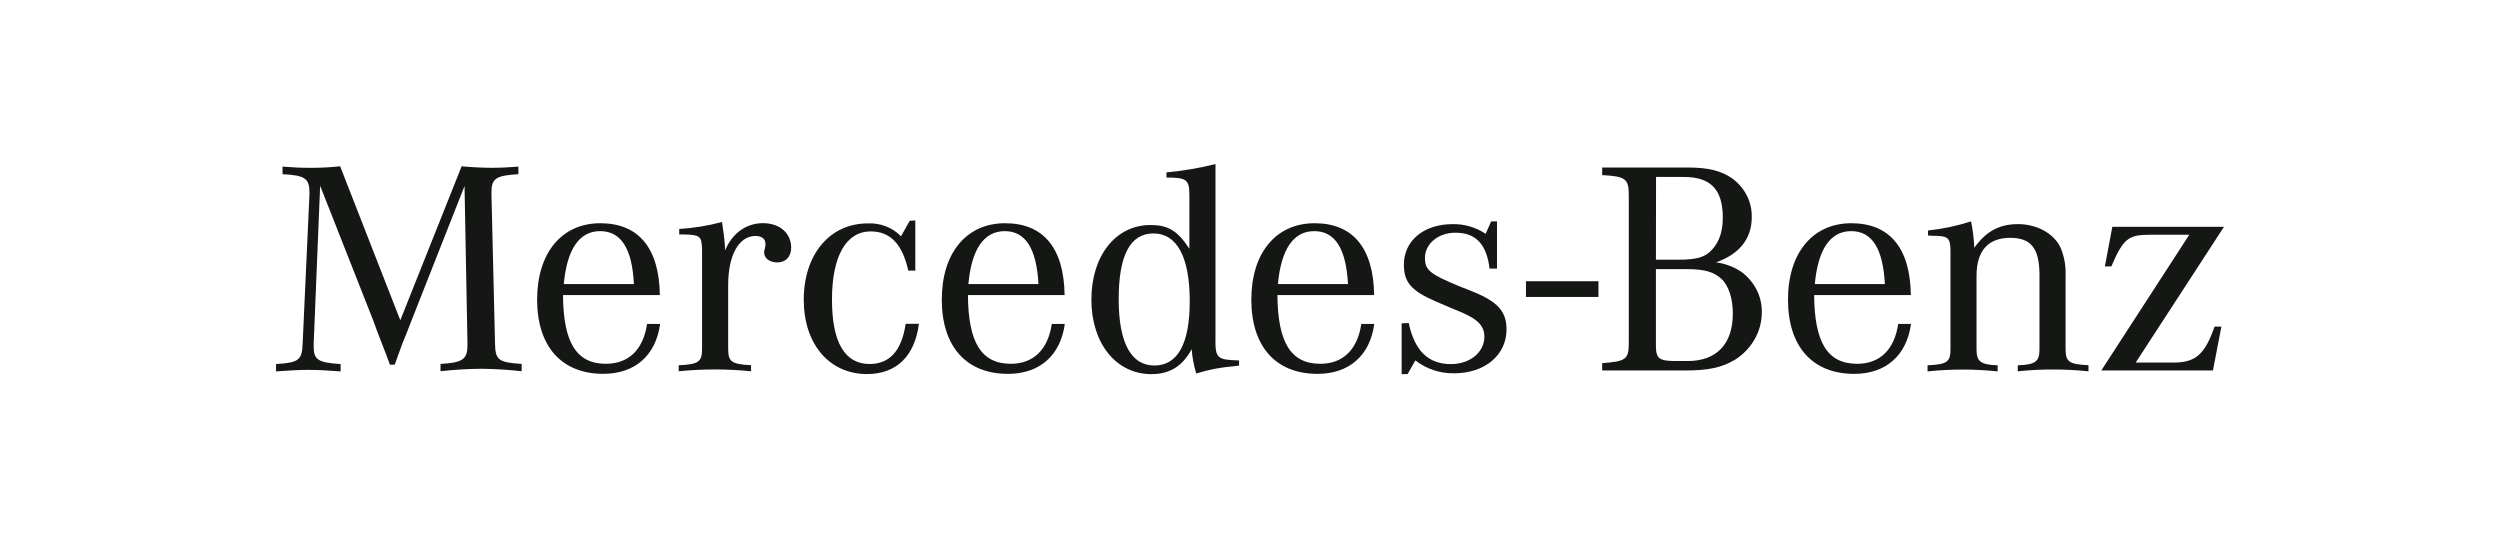
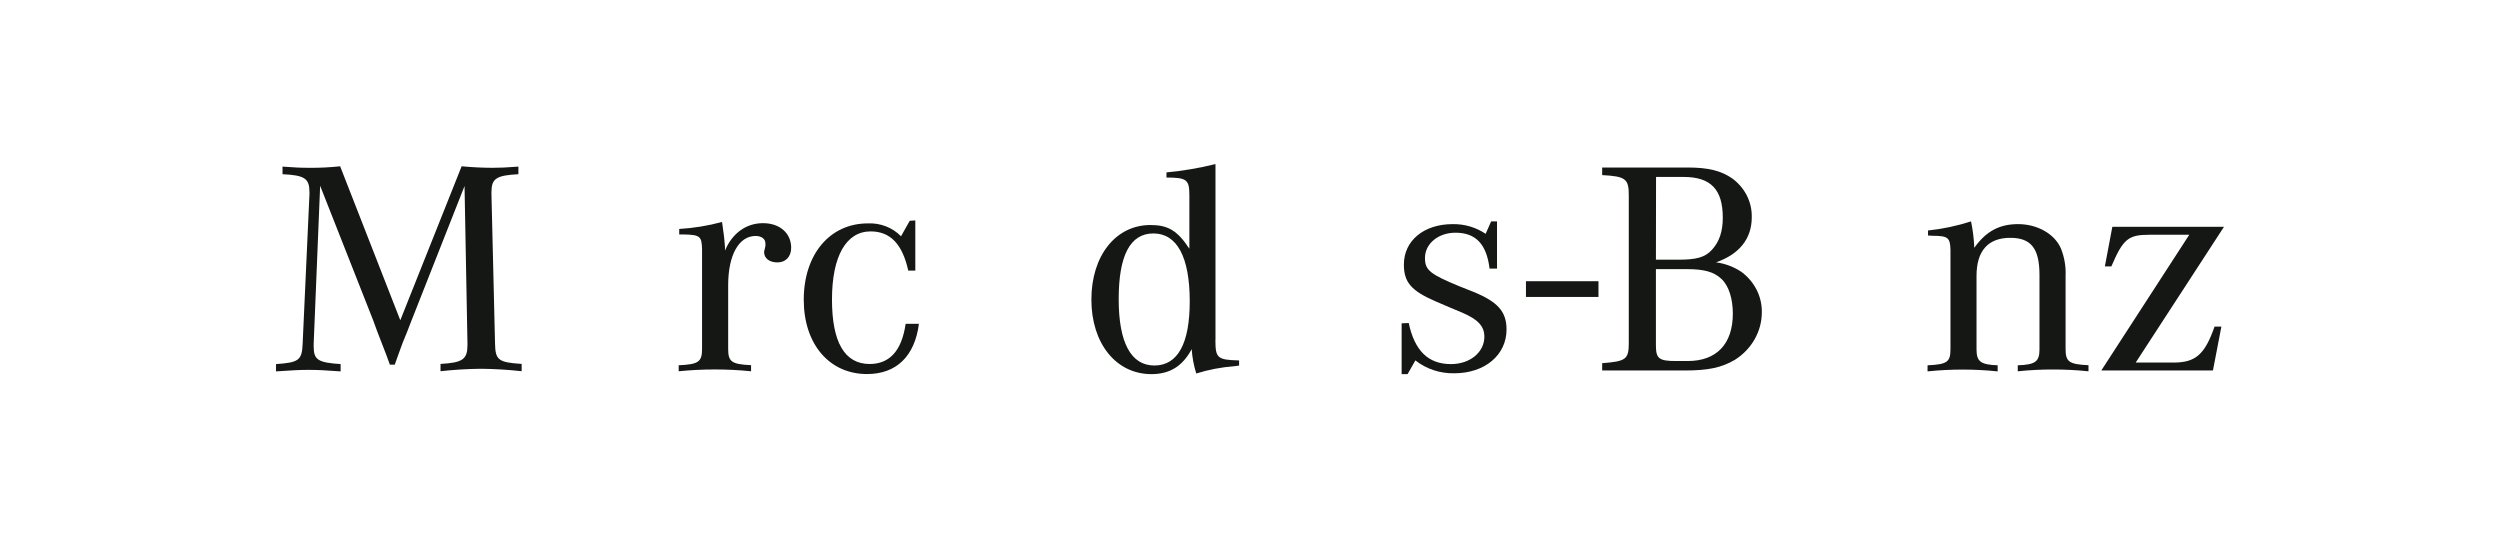
<svg xmlns="http://www.w3.org/2000/svg" fill="none" height="32" viewBox="0 0 144 32" width="144">
  <g fill="#151715">
    <path d="m92.072 16.198h-4.177v.906h4.177z" />
    <path d="m18.44 10.7-.372 9.096v.158c0 .772.243.93 1.552 1.017v.421c-.955-.069-1.319-.087-1.847-.087-.528 0-.902.022-1.874.087v-.421c1.319-.087 1.496-.228 1.533-1.175l.393-8.613v-.097c0-.807-.264-.99-1.552-1.052v-.438c.728.052 1.008.069 1.533.069.597.006 1.193-.023 1.786-.087l3.465 8.868 3.533-8.868c.595.057 1.193.086 1.792.087.47 0 .768-.017 1.478-.069v.438c-1.272.069-1.552.247-1.552 1.034v.114l.206 8.604c.018.948.187 1.089 1.533 1.175v.421c-.775-.086-1.555-.133-2.335-.141-.781.008-1.562.055-2.338.141v-.421c1.272-.069 1.552-.262 1.552-1.086v-.089l-.169-9.069-3.082 7.817-.224.579-.264.648-.243.666-.206.579h-.28l-.206-.562-.264-.683-.264-.683-.224-.614z" />
-     <path d="m34.896 20.954c-1.702 0-2.449-1.237-2.467-3.959h5.578c-.037-2.7-1.216-4.137-3.43-4.137-2.214 0-3.639 1.7-3.639 4.397 0 2.697 1.404 4.278 3.813 4.278 1.831 0 3.029-1.071 3.272-2.875h-.752c-.224 1.485-1.055 2.296-2.375 2.296zm-2.422-4.593c.187-2.014.897-3.048 2.093-3.048 1.195 0 1.847.99 1.945 3.048z" />
    <path d="m39.123 13.505v-.317c.836-.05 1.663-.185 2.467-.403.095.648.132.93.169 1.455v.193c.412-.99 1.216-1.579 2.188-1.579s1.625.579 1.625 1.42c0 .51-.317.841-.792.841-.475 0-.768-.247-.768-.596.007-.059.019-.117.037-.173l.039-.176v-.158c0-.247-.224-.421-.562-.421-.971 0-1.583 1.103-1.583 2.838v3.66c0 .742.187.893 1.319.945v.351c-1.386-.139-2.784-.139-4.169 0v-.346c1.14-.052 1.346-.193 1.346-.945v-5.731c-.018-.755-.111-.841-1.082-.859z" />
    <path d="m52.722 12.698v2.89h-.406c-.338-1.524-1.029-2.259-2.169-2.259-1.401 0-2.225 1.418-2.225 3.925 0 2.455.728 3.712 2.169 3.712 1.158 0 1.849-.771 2.074-2.314h.765c-.243 1.876-1.306 2.893-2.99 2.893-2.167 0-3.644-1.72-3.644-4.278 0-2.611 1.496-4.4 3.694-4.4.357-.016.713.043 1.043.171.33.128.625.323.865.571l.504-.893z" />
-     <path d="m58.22 20.954c-1.702 0-2.449-1.237-2.467-3.959h5.568c-.037-2.7-1.214-4.137-3.43-4.137-2.217 0-3.644 1.702-3.644 4.399 0 2.697 1.401 4.278 3.813 4.278 1.831 0 3.027-1.071 3.272-2.875h-.749c-.224 1.485-1.056 2.296-2.375 2.296m-2.43-4.593c.187-2.014.897-3.049 2.093-3.049 1.195 0 1.831.99 1.945 3.049z" />
    <path d="m70.012 19.568v-10.118c-.926.23-1.87.391-2.823.48v.297c1.177 0 1.319.124 1.319 1.034v3.066c-.691-1.052-1.235-1.366-2.243-1.366-2 0-3.401 1.769-3.401 4.293 0 2.524 1.42 4.296 3.457 4.296 1.056 0 1.794-.455 2.32-1.438.033.474.121.944.264 1.401.708-.222 1.441-.362 2.185-.418l.282-.037v-.297c-1.254-.035-1.364-.124-1.364-1.193m-3.515 1.485c-1.346 0-2.056-1.314-2.056-3.821s.654-3.786 2-3.786 2.092 1.334 2.092 3.91c0 2.435-.691 3.697-2.037 3.697z" />
-     <path d="m76.046 20.954c-1.699 0-2.446-1.237-2.467-3.959h5.571c-.037-2.7-1.214-4.137-3.43-4.137-2.216 0-3.644 1.702-3.644 4.399 0 2.697 1.401 4.278 3.813 4.278 1.831 0 3.027-1.071 3.269-2.875h-.747c-.224 1.485-1.056 2.296-2.375 2.296m-2.428-4.593c.185-2.014.897-3.049 2.092-3.049s1.831.99 1.945 3.049z" />
    <path d="m80.734 21.55v-2.927l.409-.017c.338 1.593 1.121 2.366 2.43 2.366 1.103 0 1.926-.683 1.926-1.579 0-.594-.356-.99-1.272-1.383l-.71-.297-.86-.369c-1.364-.596-1.794-1.086-1.794-2.103 0-1.386 1.158-2.331 2.805-2.331.683-.013 1.352.183 1.905.559l.317-.718h.338v2.722h-.43c-.169-1.403-.791-2.069-1.963-2.069-.99 0-1.757.631-1.757 1.455 0 .7.282.928 1.982 1.631l.792.314c1.42.579 1.924 1.141 1.924 2.175 0 1.47-1.251 2.522-3.008 2.522-.819.017-1.617-.247-2.243-.742l-.449.792z" />
    <path d="m100.901 12.506c.01-.427-.086-.851-.28-1.238-.195-.387-.483-.725-.842-.989-.633-.438-1.364-.631-2.578-.631h-4.916v.438c1.346.072 1.533.21 1.533 1.158v8.5c0 .948-.15 1.069-1.533 1.175v.421h4.729c1.383 0 2.132-.158 2.916-.614.475-.301.865-.706 1.135-1.181.271-.474.413-1.003.416-1.541.01-.446-.089-.888-.289-1.292-.201-.404-.499-.76-.869-1.039-.436-.298-.944-.491-1.478-.562 1.346-.472 2.056-1.366 2.056-2.593m-5.513-2.326h1.583c1.57 0 2.261.718 2.261 2.348 0 .807-.206 1.386-.618 1.841-.412.455-.916.577-1.961.577h-1.272zm1.784 5.31c.99 0 1.552.158 1.982.562.43.403.657 1.156.657 1.997 0 1.752-.937 2.734-2.599 2.734h-.673c-.99 0-1.159-.141-1.159-.911v-4.382z" />
-     <path d="m106.962 20.954c-1.702 0-2.449-1.237-2.467-3.959h5.57c-.036-2.7-1.216-4.137-3.43-4.137s-3.647 1.702-3.647 4.399c0 2.697 1.404 4.278 3.813 4.278 1.832 0 3.03-1.071 3.272-2.875h-.736c-.224 1.485-1.055 2.296-2.375 2.296m-2.43-4.593c.187-2.014.897-3.049 2.095-3.049s1.831.99 1.942 3.049z" />
    <path d="m111.054 13.575v-.299c.844-.088 1.675-.265 2.478-.525.105.503.167 1.012.187 1.524.67-.945 1.438-1.366 2.523-1.366 1.084 0 2.092.542 2.467 1.401.201.502.293 1.038.269 1.574v4.207c0 .742.187.893 1.319.945v.351c-.676-.07-1.356-.105-2.037-.104-.68-.002-1.361.033-2.037.104v-.346c1.008-.035 1.251-.21 1.251-.911v-4.293c0-1.527-.486-2.138-1.681-2.138-1.272 0-1.945.742-1.945 2.19v4.241c0 .7.243.876 1.217.911v.351c-.671-.07-1.345-.105-2.019-.104-.674-.001-1.348.034-2.019.104v-.351c1.14-.052 1.32-.193 1.32-.945v-5.691c-.019-.718-.132-.824-1.056-.824-.055 0-.15-.017-.243-.017" />
    <path d="m121.035 21.339 5.067-7.817h-2.299c-1.216 0-1.515.247-2.187 1.821h-.375l.43-2.279h6.431l-5.085 7.819h2.187c1.27 0 1.796-.475 2.354-2.069h.394l-.486 2.524z" />
  </g>
</svg>